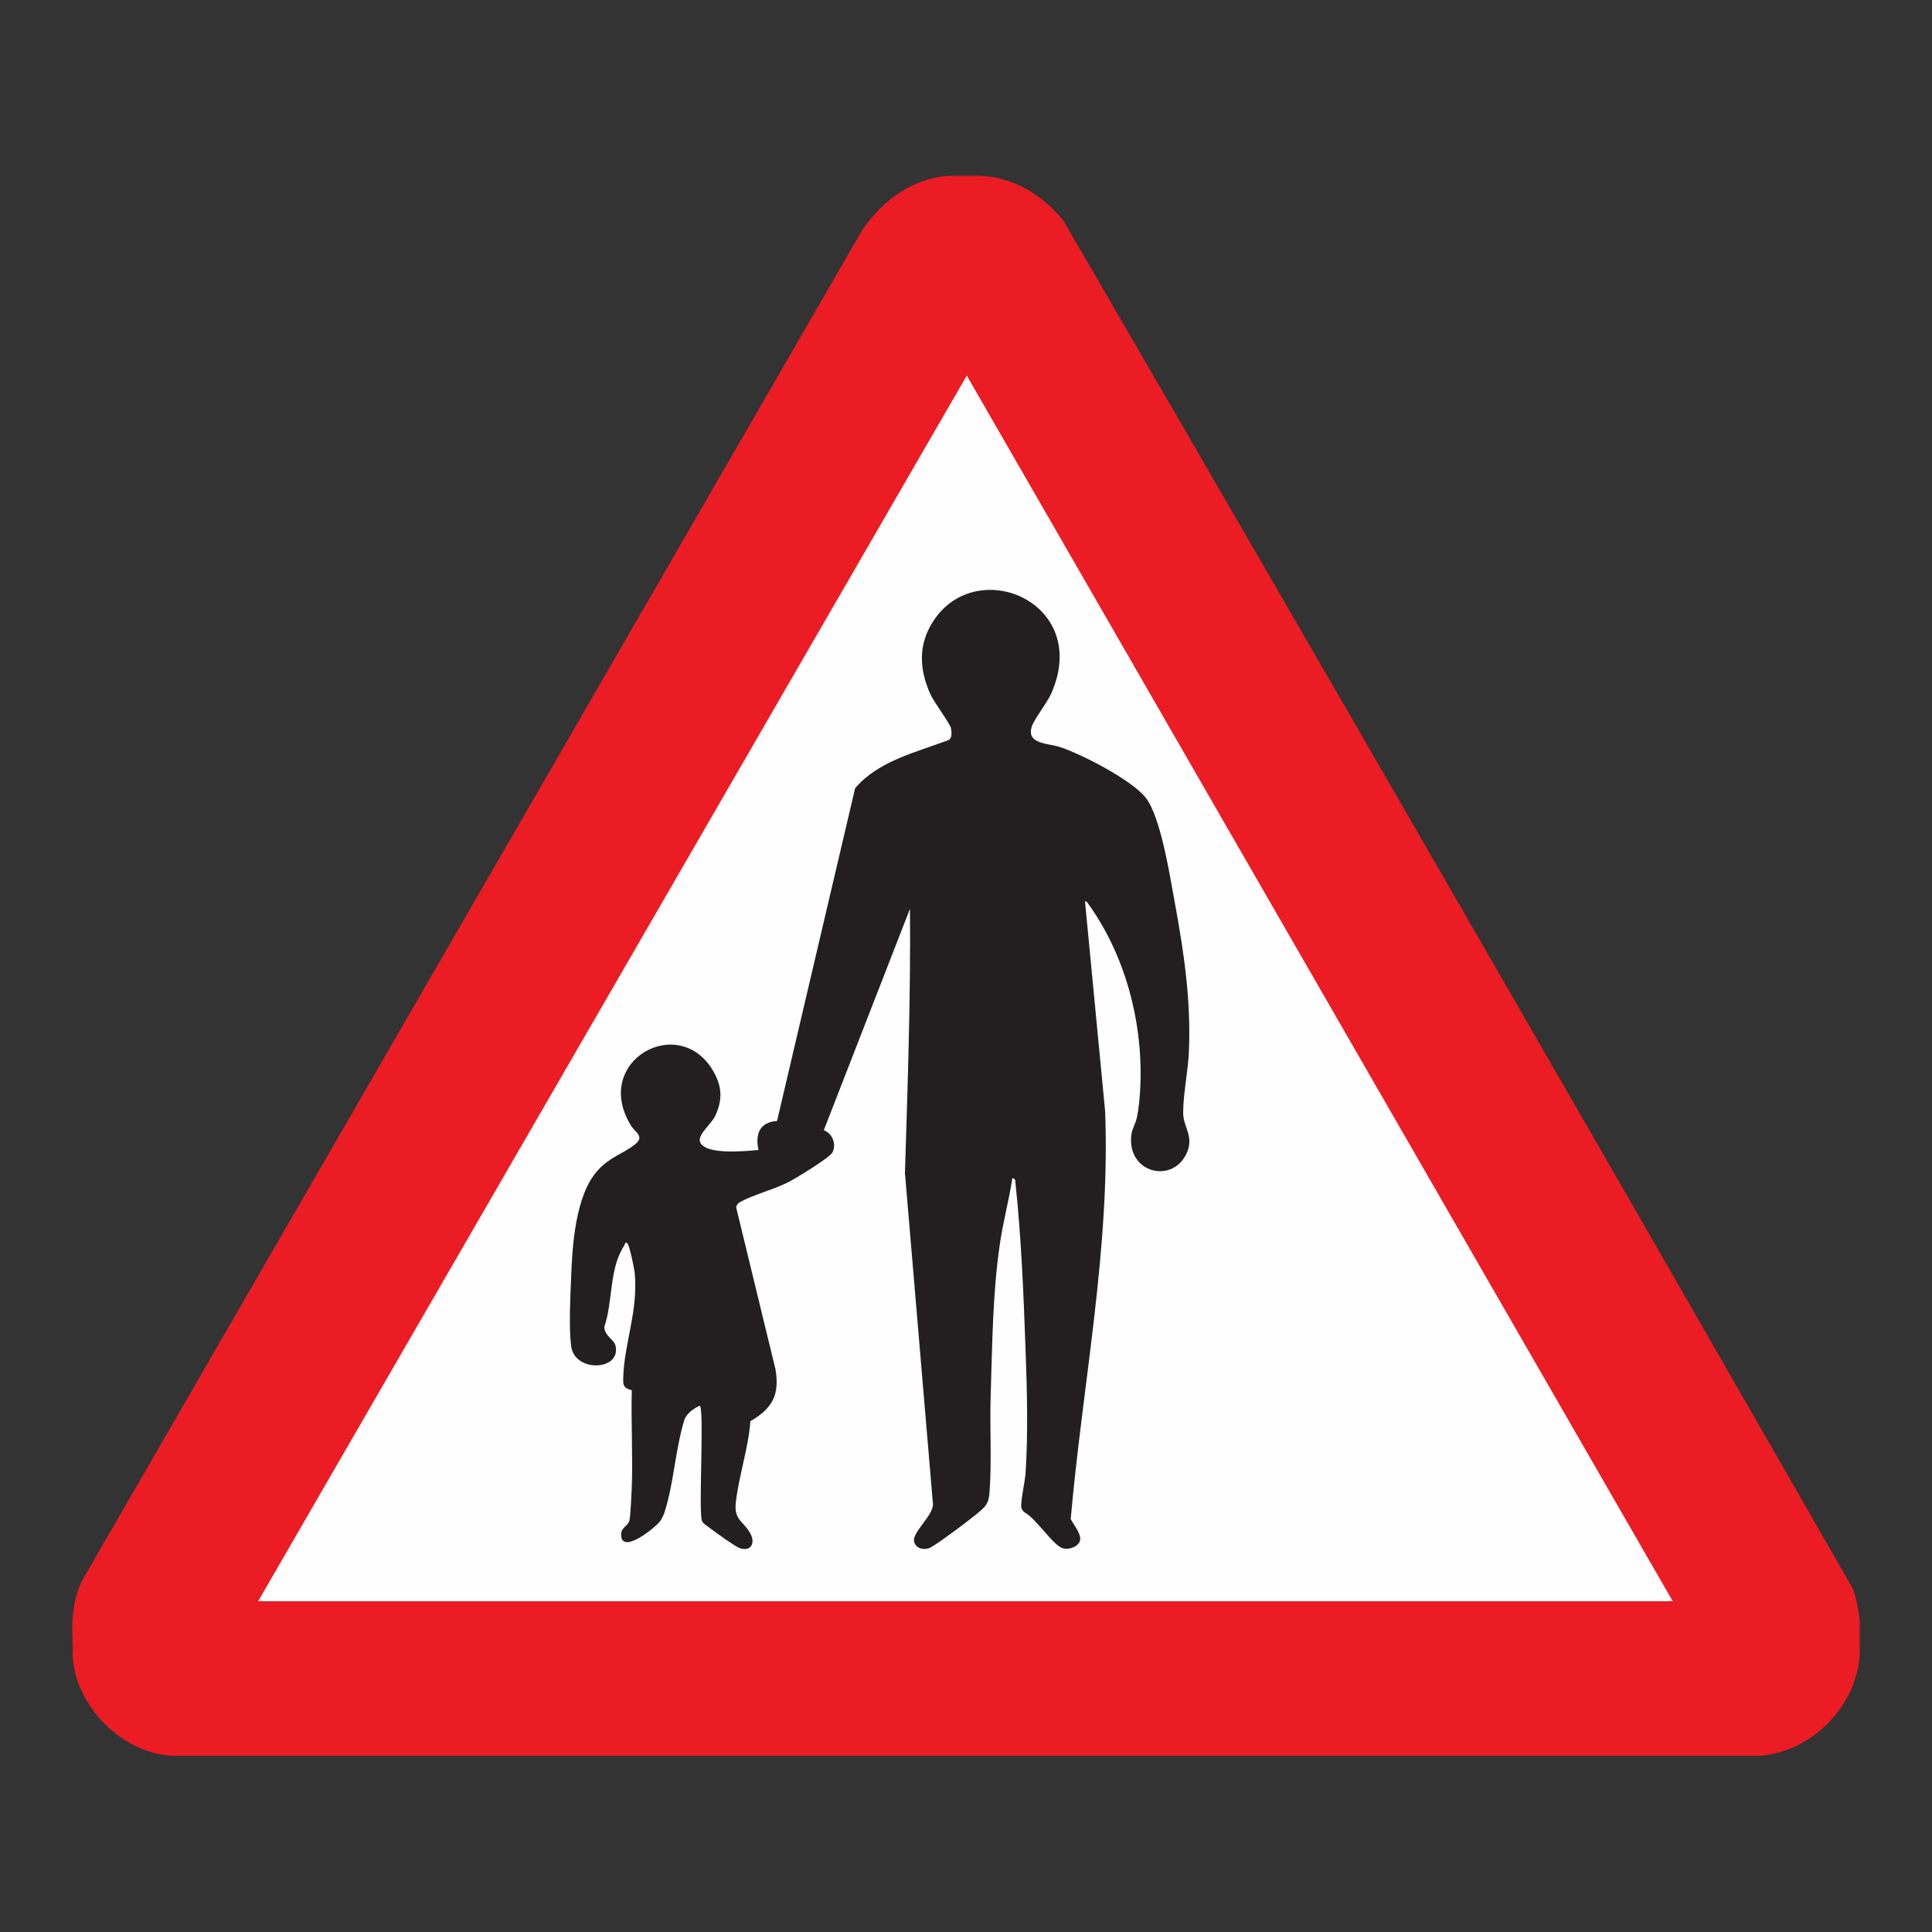
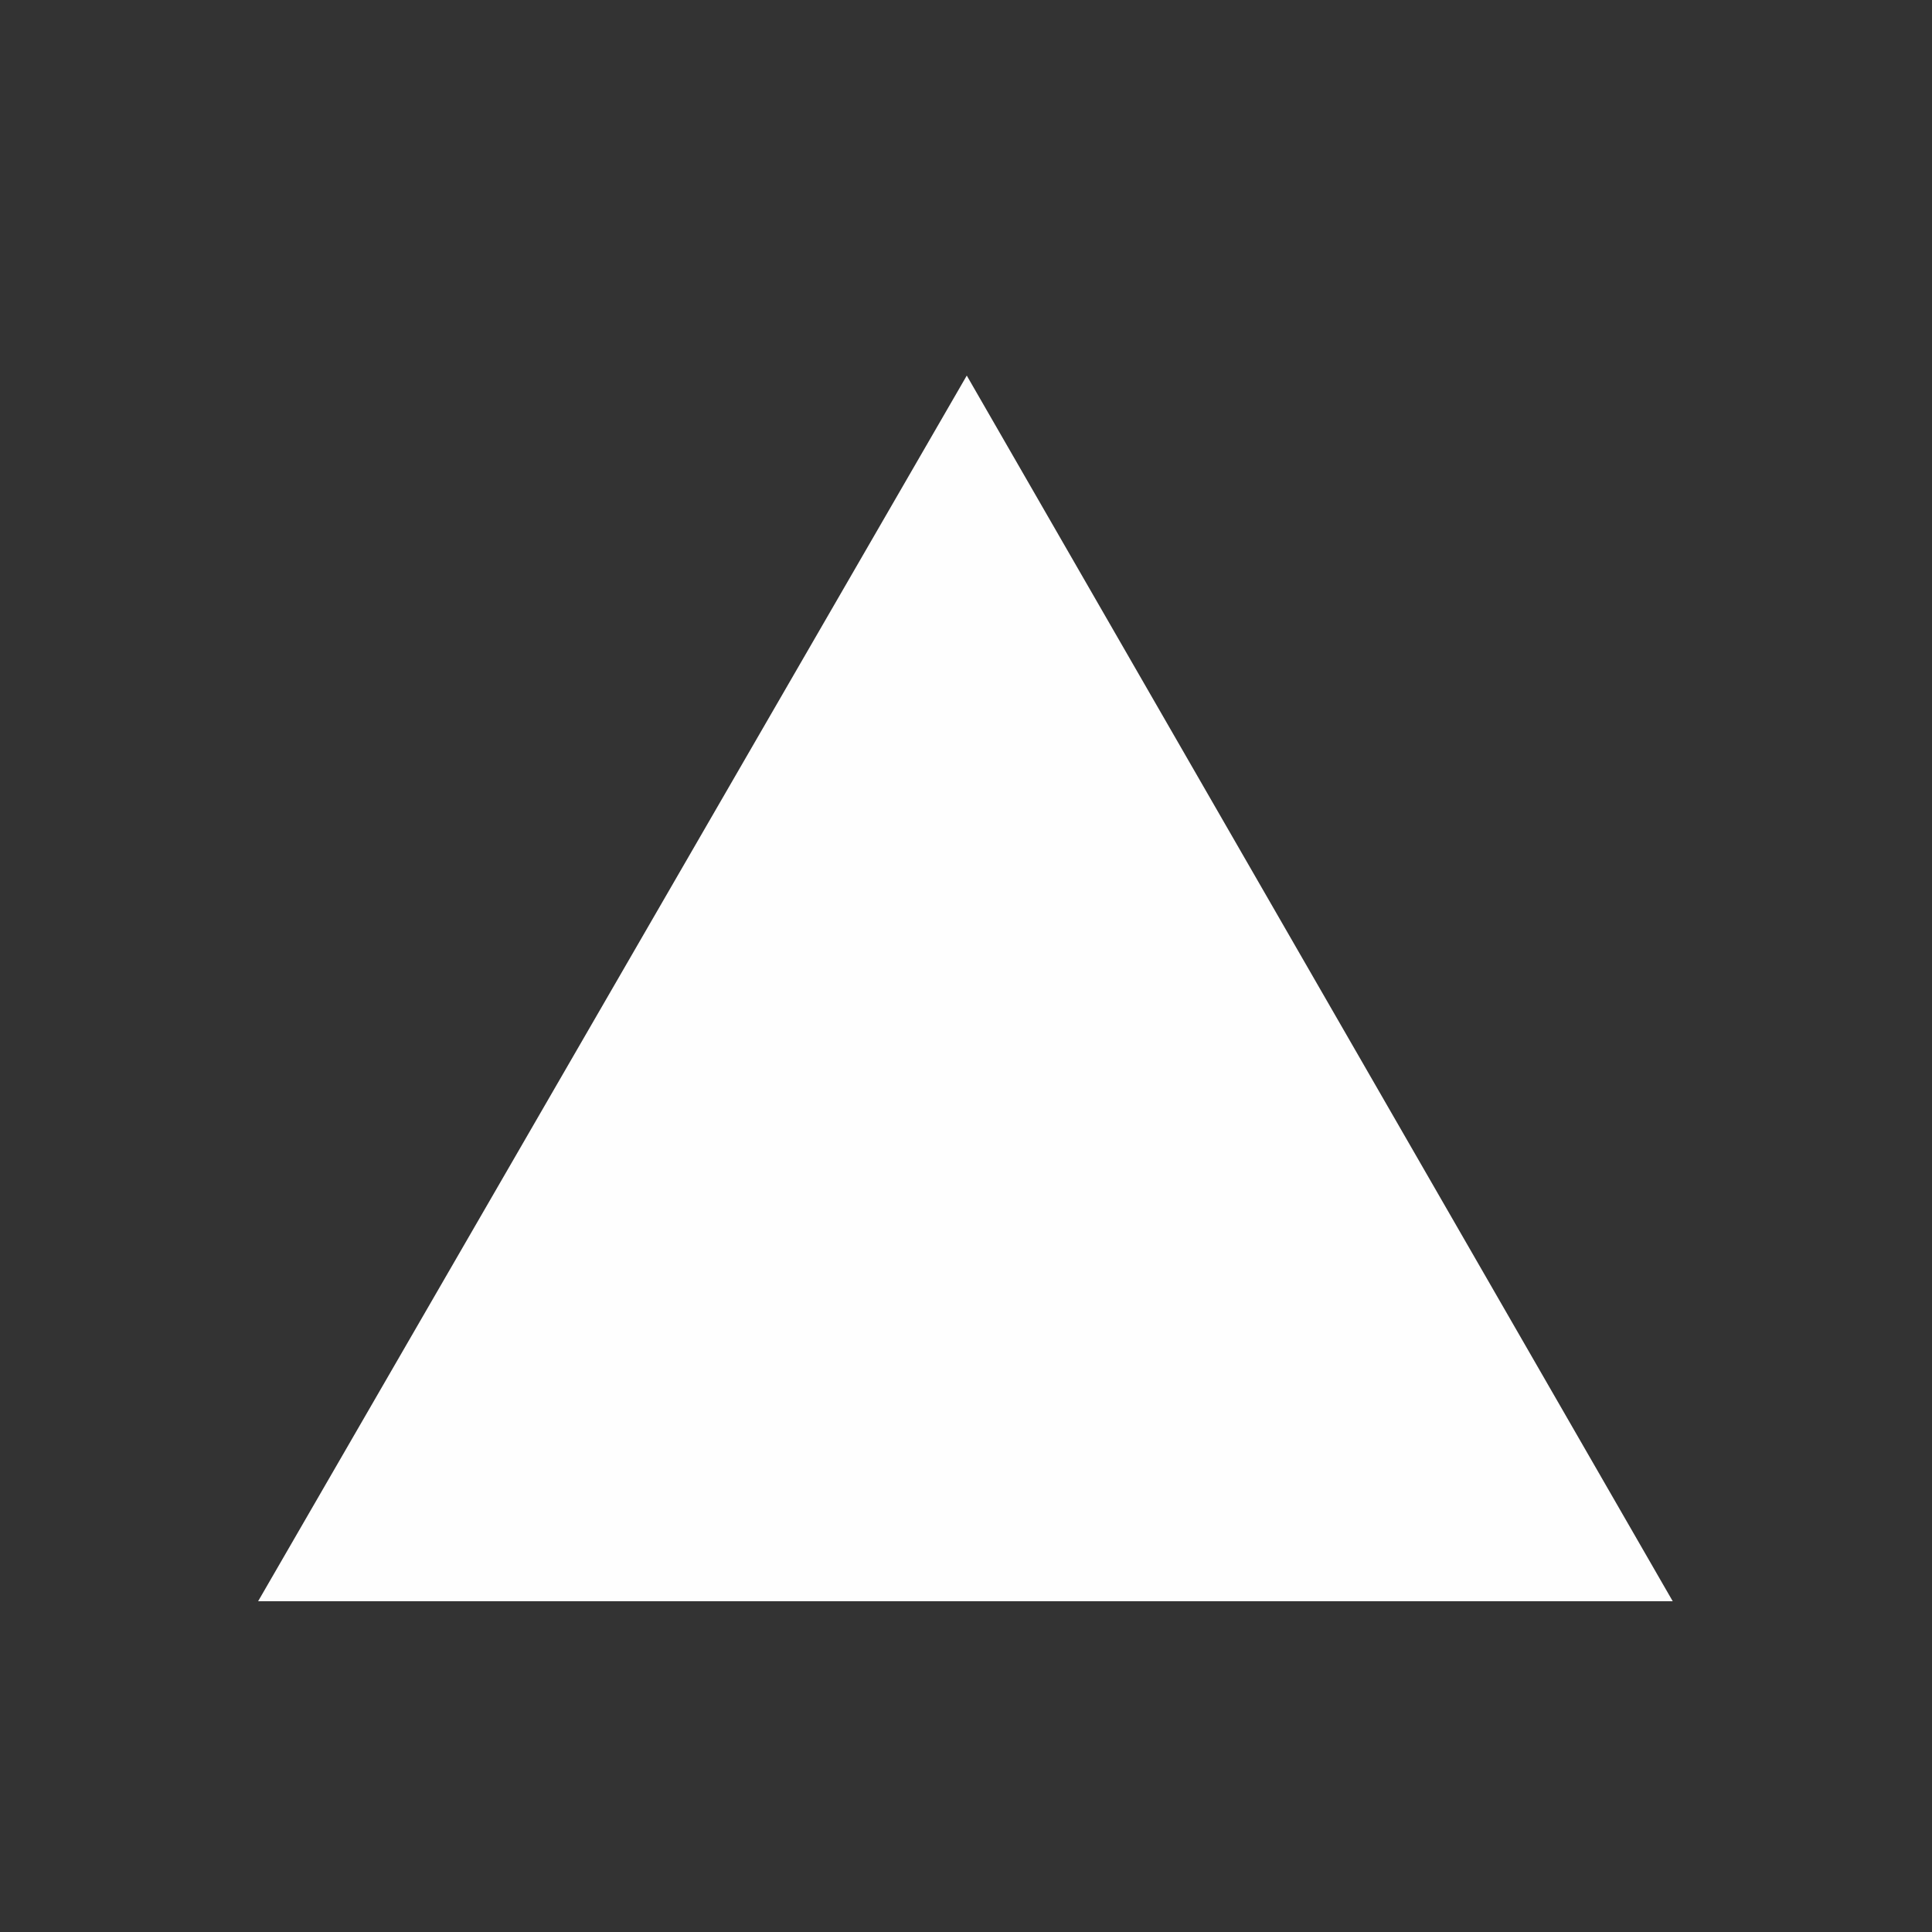
<svg xmlns="http://www.w3.org/2000/svg" id="Layer_1" data-name="Layer 1" viewBox="0 0 50 50">
  <rect x="0" y="0" width="50" height="50" fill="#333333" stroke="none" />
  <defs>
    <style>
      .cls-1 {
        fill: #231f20;
      }

      .cls-2 {
        fill: #ec1c24;
      }

      .cls-3 {
        fill: #fefefe;
      }
    </style>
  </defs>
-   <path class="cls-2" d="M25.27,4.55c.9,0,1.68.46,2.25,1.16,6.85,11.79,13.66,23.6,20.44,35.42.09.27.14.54.17.83v.82c-.06,1.36-1.23,2.56-2.59,2.66H4.47c-1.31-.06-2.52-1.28-2.59-2.59.02-.3-.03-.64,0-.94.02-.36.09-.71.26-1.03L22.3,5.98c.53-.81,1.41-1.44,2.4-1.43h.56Z" />
  <polygon class="cls-3" points="6.68 41.44 25.02 9.72 43.29 41.44 6.68 41.44" />
-   <path class="cls-1" d="M28.08,23.33l.52,5.42c.14,3.54-.58,7.05-.89,10.56.07.15.31.42.23.59-.07.15-.31.22-.46.16-.26-.11-.68-.78-.98-.93-.03-.03-.06-.08-.07-.12-.02-.13.09-.66.11-.85.07-1.08.04-2.18,0-3.26-.05-1.4-.11-2.89-.26-4.28,0-.06,0-.12-.08-.13-.09.59-.25,1.16-.33,1.75-.18,1.25-.19,2.55-.23,3.82-.03.82.03,1.74-.03,2.55-.02.25-.06.34-.25.5-.16.15-1.15.89-1.3.95s-.35.02-.4-.15c-.08-.26.55-.71.48-1.04l-.72-8.51c.07-2.28.15-4.56.13-6.84l-2.23,5.73c.22.08.34.37.22.58-.08.14-.95.67-1.15.77-.38.19-.89.32-1.22.5-.06.03-.1.07-.12.14l1.02,4.2c.11.66-.08,1.01-.65,1.34-.05.7-.31,1.45-.38,2.13-.04.44.21.46.38.78.14.26,0,.48-.29.37-.12-.05-.61-.4-.74-.5-.07-.06-.21-.13-.23-.22-.08-.35.07-2.88-.05-2.96-.16.07-.31.18-.39.34-.24.75-.28,1.67-.52,2.41-.02.07-.07.17-.11.23-.11.16-.94.83-1.01.42-.04-.24.14-.26.2-.4.04-.09.06-.71.07-.87.03-.84-.02-1.69,0-2.53-.21-.06-.23-.12-.22-.33.02-.86.38-1.7.3-2.66,0-.11-.14-.76-.19-.81-.06-.06-.07.02-.08.05-.4.59-.29,1.43-.52,2.11,0,.23.26.33.29.49.15.65-1.07.7-1.15,0-.06-.46-.02-1.28,0-1.76.03-.83.11-2.13.68-2.77.32-.36.65-.43.97-.68.27-.21,0-.32-.1-.49-1.03-1.67,1.26-2.95,2.14-1.39.22.39.23.73.04,1.14-.1.21-.47.49-.39.68.14.34,1.2.23,1.51.2-.09-.41.03-.72.48-.75l2.02-8.61c.59-.7,1.57-.93,2.4-1.24.12-.04.1-.22.08-.32-.04-.14-.43-.65-.54-.89-.28-.64-.31-1.27.08-1.87,1.12-1.74,4.09-.49,3.06,1.86-.11.25-.46.69-.51.87-.14.46.44.42.75.53.57.19,1.82.84,2.19,1.29.41.5.65,2.13.78,2.82.23,1.26.4,2.45.35,3.74-.02.52-.15,1.11-.15,1.61,0,.36.27.59.11,1-.34.86-1.58.58-1.45-.44.02-.14.11-.29.14-.43.05-.22.08-.55.09-.78.08-1.69-.39-3.46-1.39-4.82Z" />
</svg>